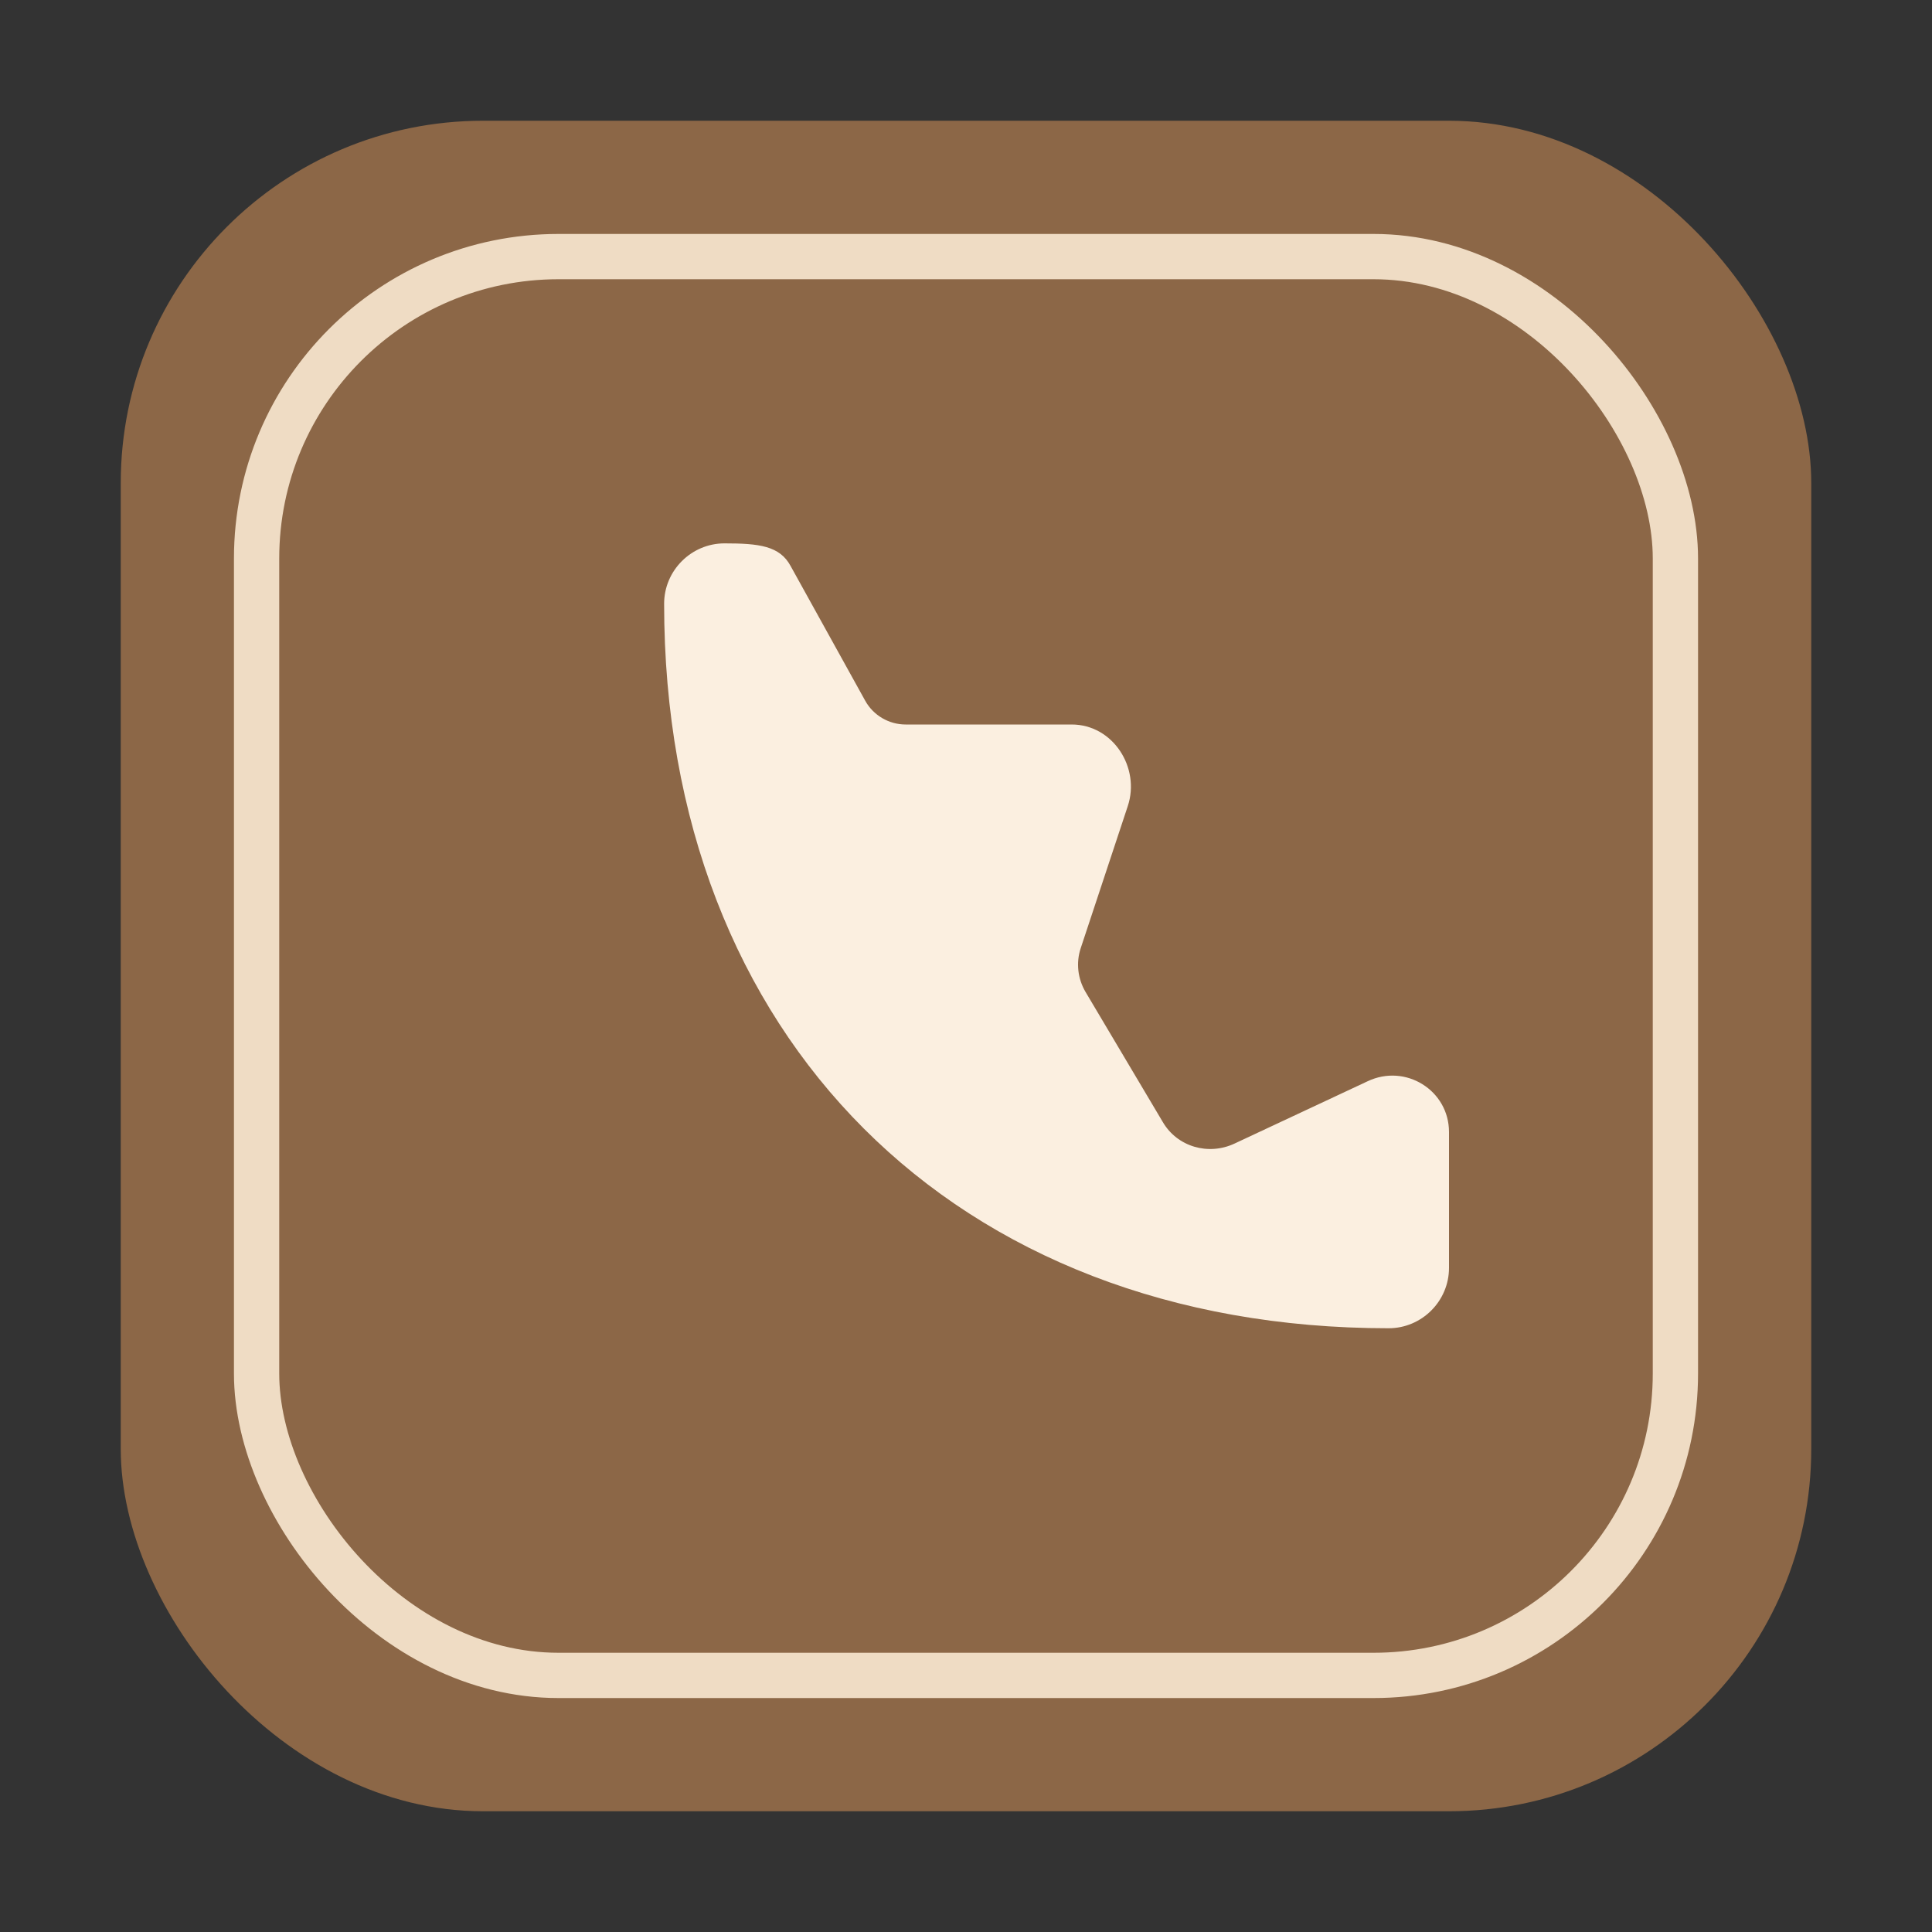
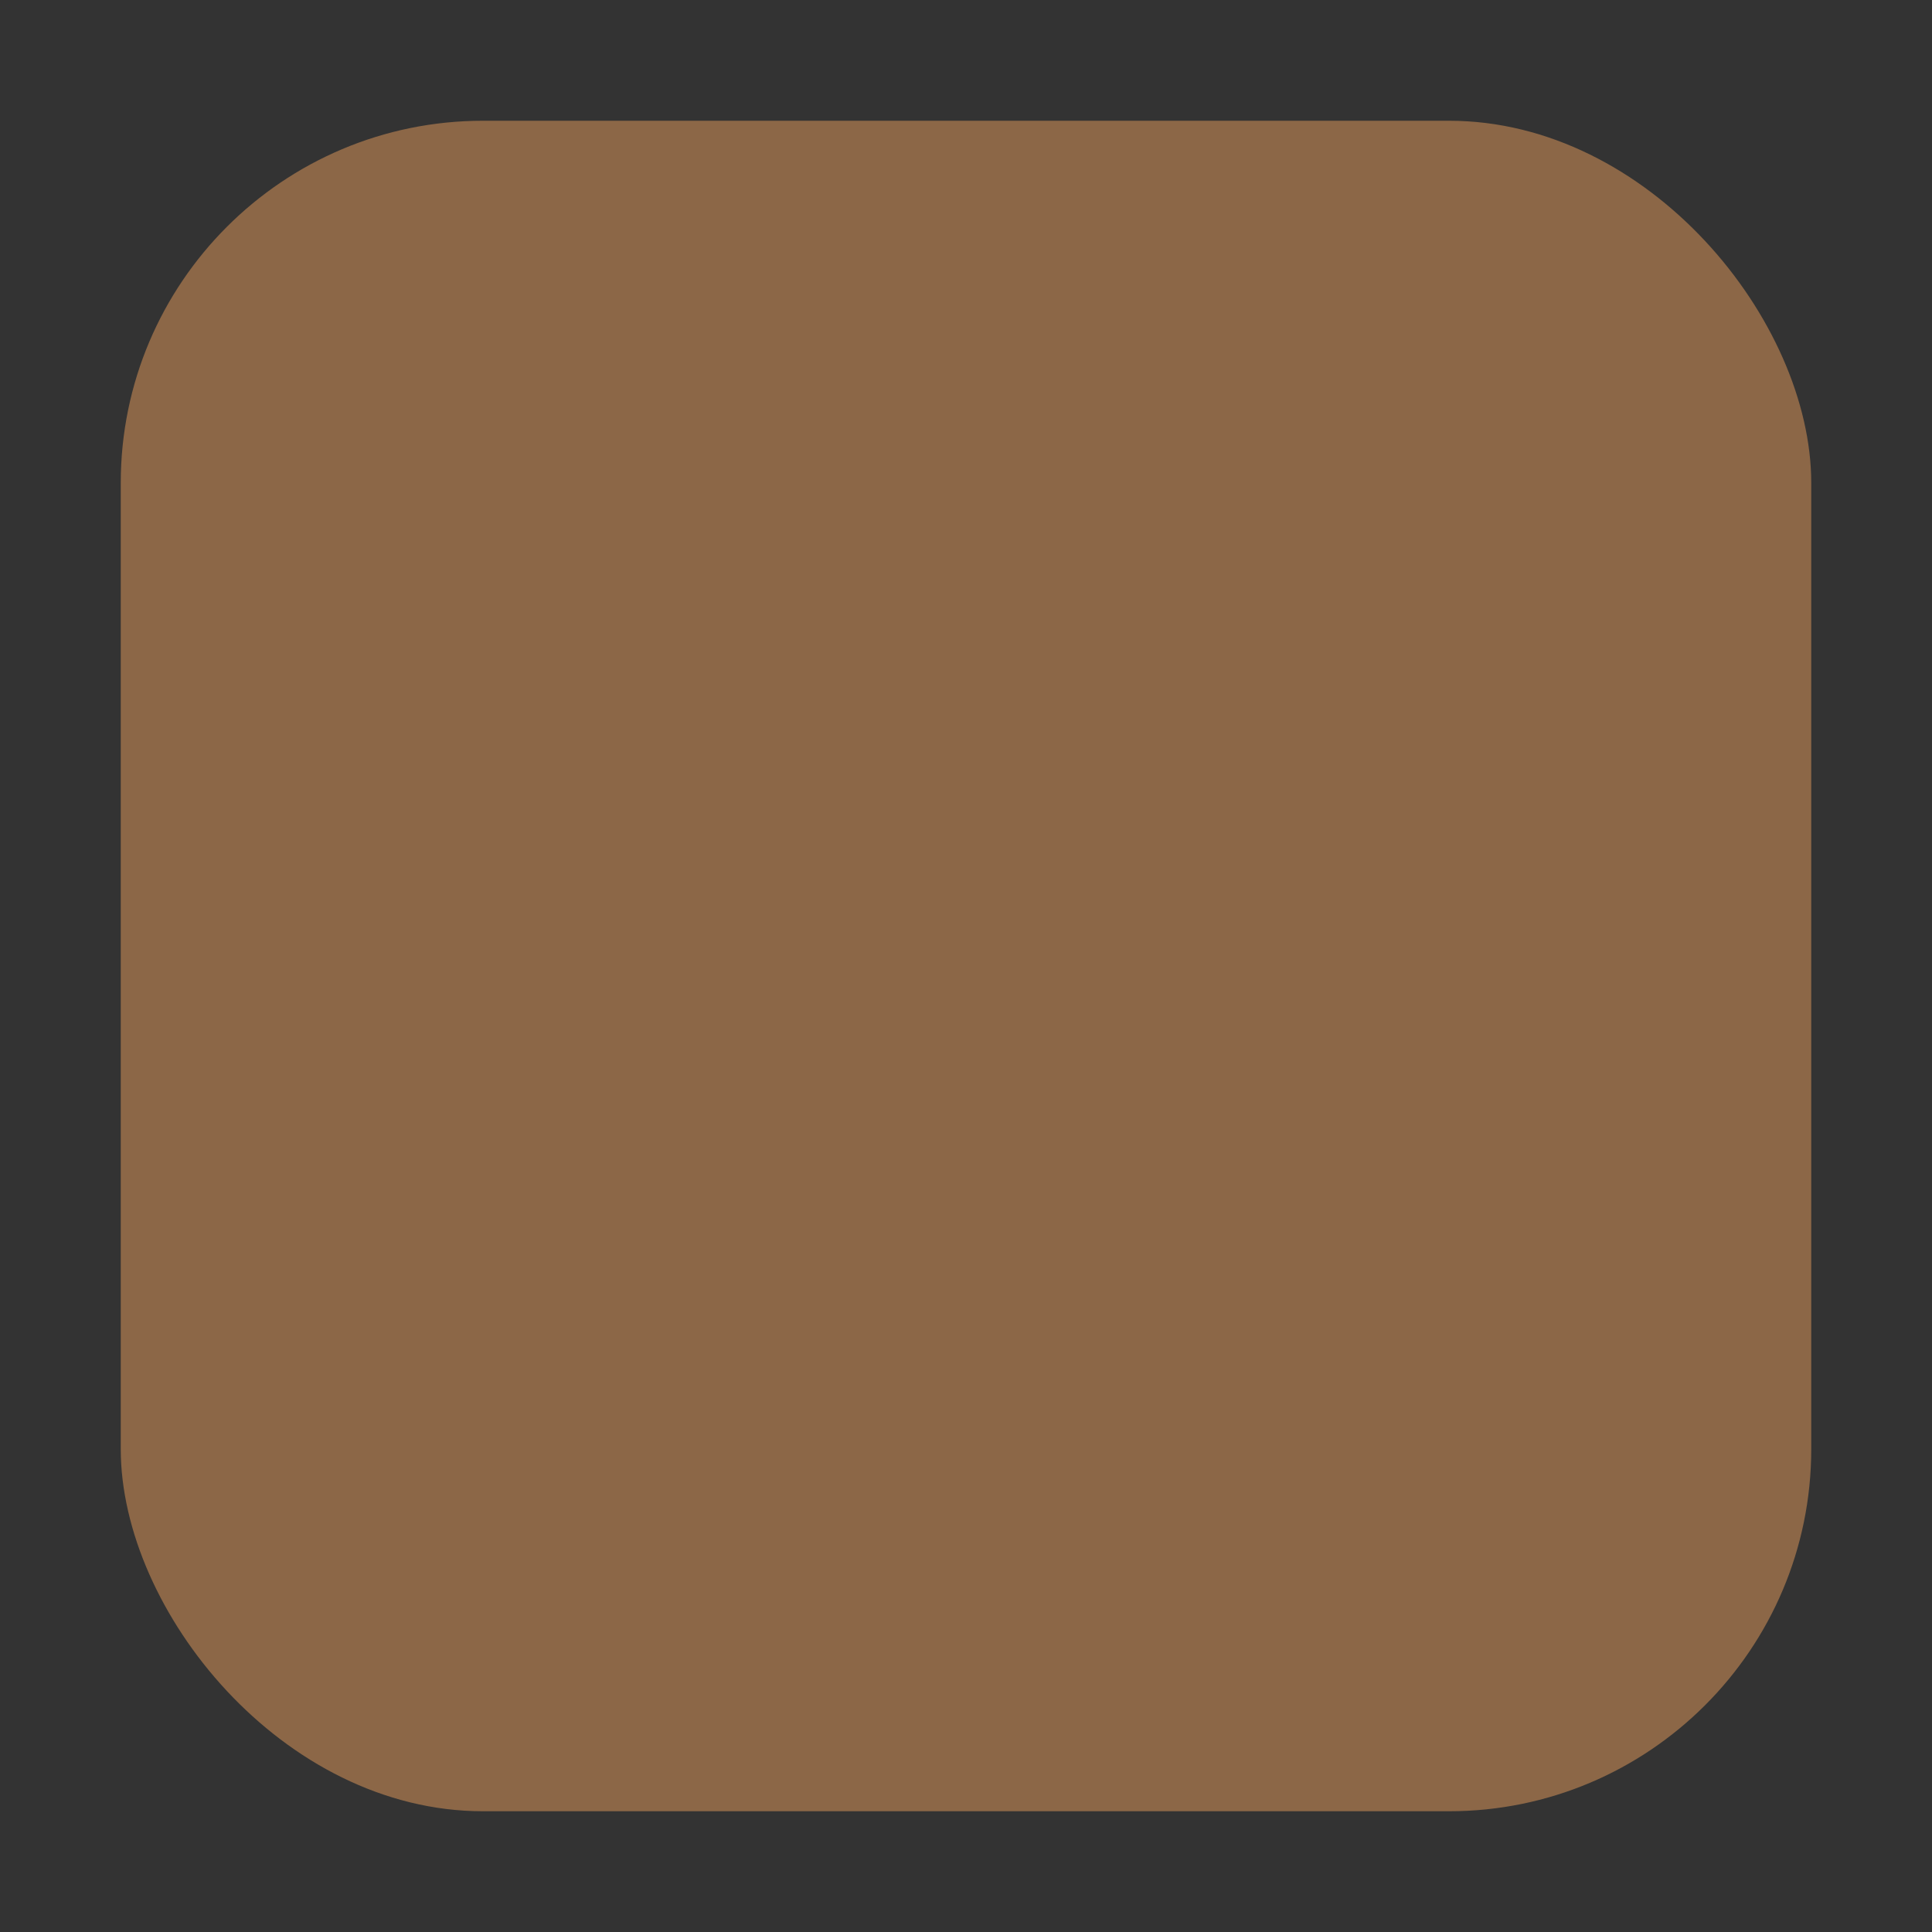
<svg xmlns="http://www.w3.org/2000/svg" width="64" height="64" viewBox="0 0 64 64" fill="none">
  <rect x="0" y="0" width="64" height="64" fill="#333333" stroke="none" />
  <rect x="4" y="4" width="56" height="56" rx="12" fill="#8C6747" />
-   <rect x="8.5" y="8.5" width="47" height="47" rx="10" stroke="#EFDCC4" stroke-width="1.5" />
-   <path d="M24 18C22.9 18 22 18.9 22 20C22 34.36 31.64 44 46 44C47.1 44 48 43.1 48 42V37.5C48 36.12 46.56 35.22 45.3 35.82L40.9 37.88C40.03 38.29 39 37.99 38.52 37.17L35.96 32.86C35.7 32.42 35.64 31.89 35.8 31.41L37.36 26.7C37.78 25.43 36.87 24 35.5 24H30C29.45 24 28.93 23.7 28.66 23.21L26.19 18.75C25.83 18.08 25.14 18 24 18Z" fill="#FBEFE0" />
</svg>